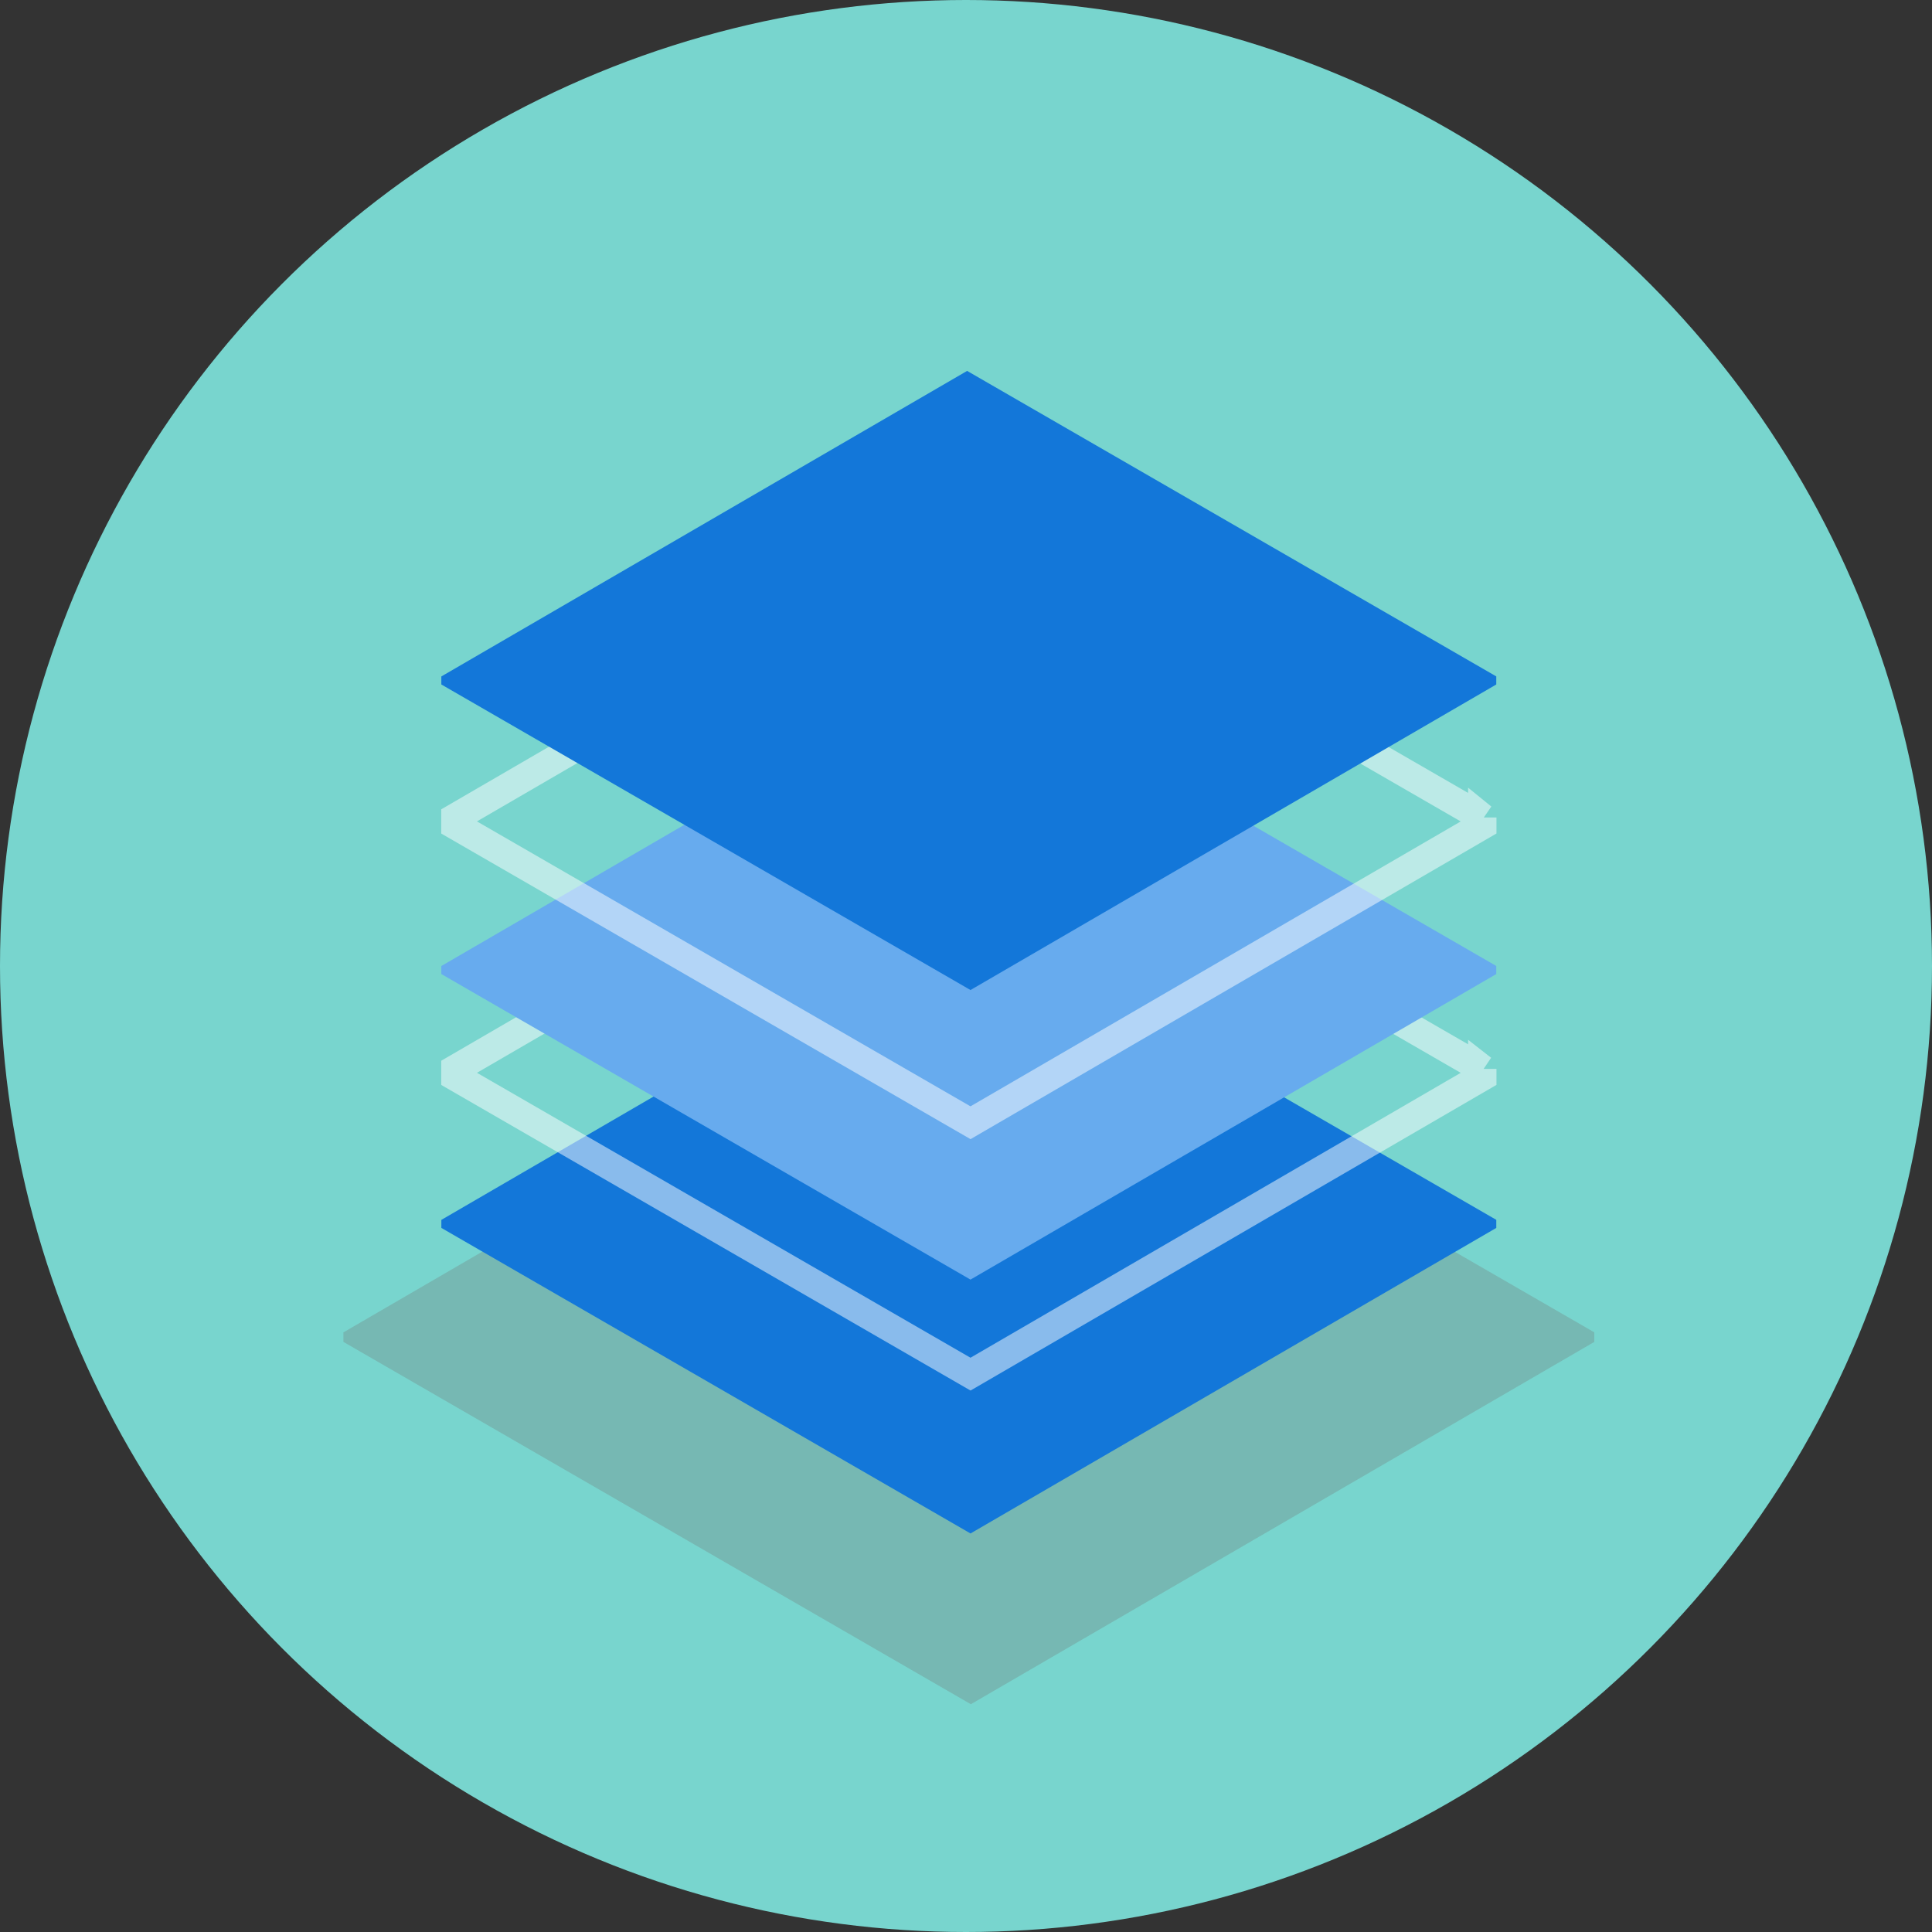
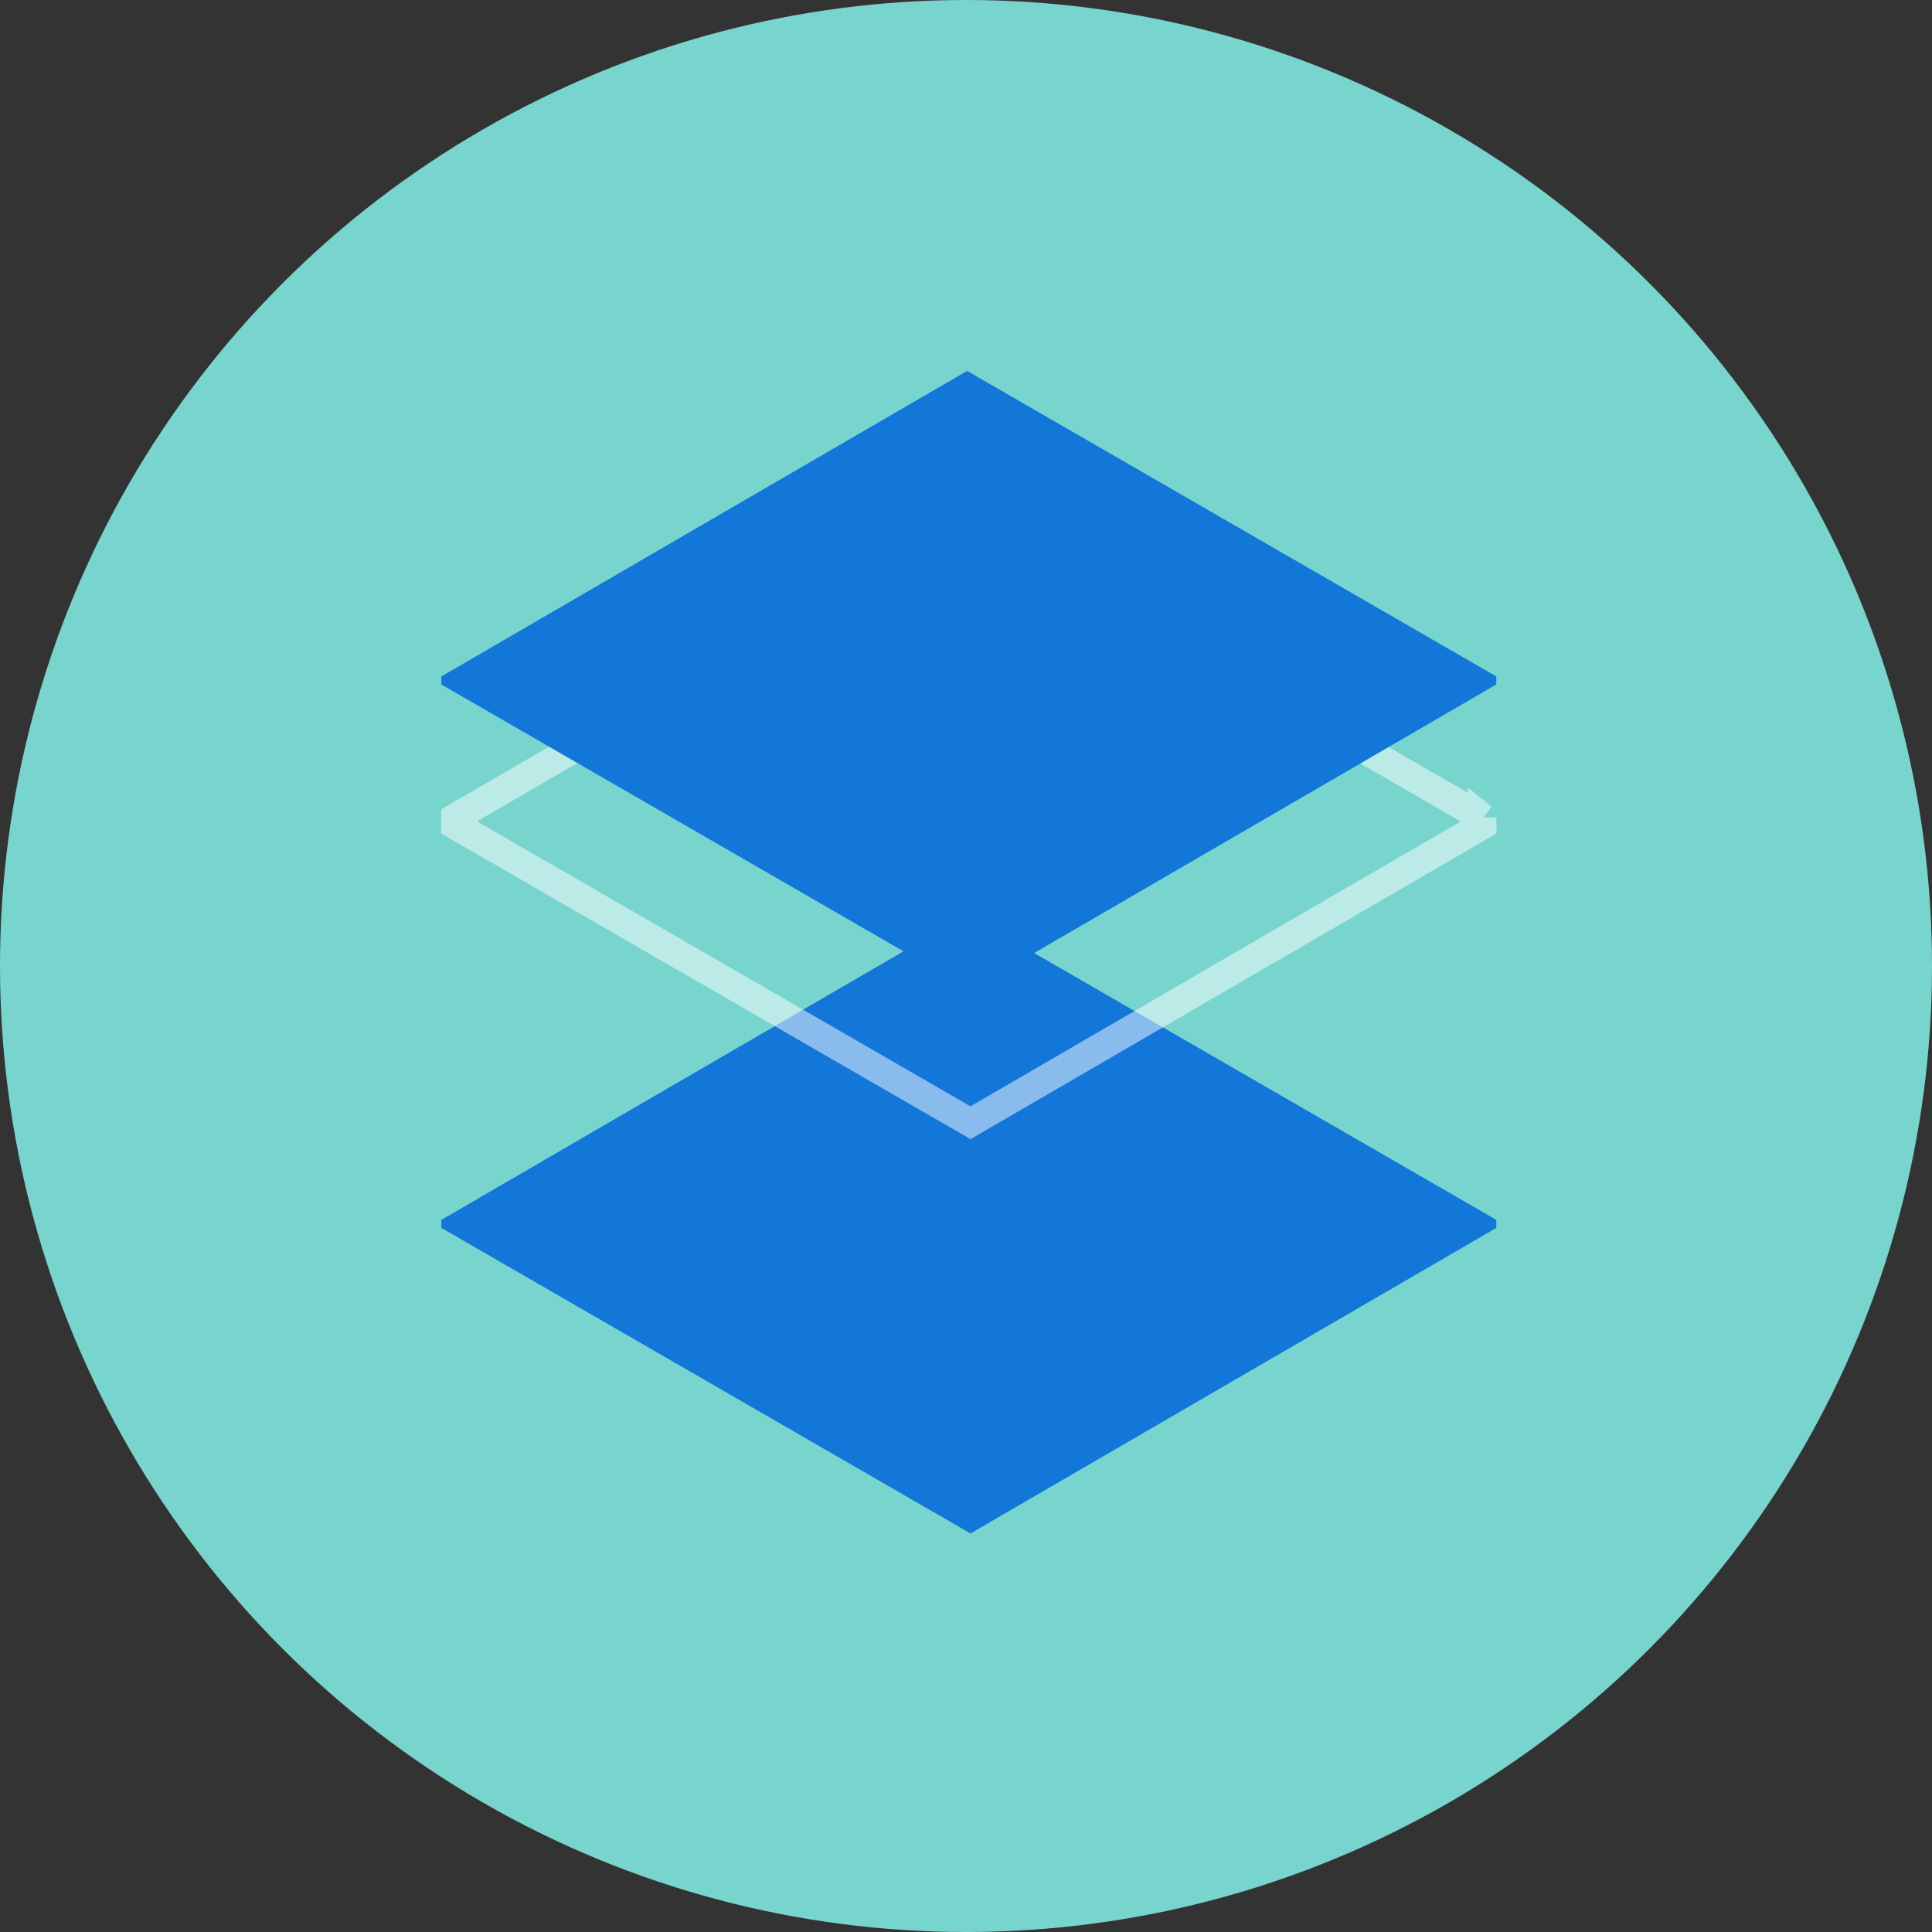
<svg xmlns="http://www.w3.org/2000/svg" width="125" height="125" viewBox="0 0 125 125">
  <rect x="0" y="0" width="125" height="125" fill="#333333" stroke="none" />
  <defs>
    <clipPath id="clip-path">
      <path id="Path_22528" data-name="Path 22528" d="M776.467,1615.913v0l-20.332-11.739h0l-.455-.263h0l-.487-.281h0l-.017-.01-12.7-7.334-.24-.14h0l-10.433,6.063h0l-.246.143-23.338,13.563v.523l34.236,19.766,34.018-19.769v-.521Z" transform="translate(-708.212 -1596.144)" fill="none" />
    </clipPath>
    <clipPath id="clip-path-2">
      <rect id="Rectangle_3613" data-name="Rectangle 3613" width="74.539" height="46.343" fill="none" />
    </clipPath>
  </defs>
  <g id="Group_15966" data-name="Group 15966" transform="translate(0.079 0.078)">
    <g id="Group_14191" data-name="Group 14191" transform="translate(0 0)">
      <circle id="Ellipse_1069" data-name="Ellipse 1069" cx="62.5" cy="62.5" r="62.5" transform="translate(-0.079 -0.078)" fill="#78d5ce" />
      <g id="Group_16078" data-name="Group 16078" transform="translate(-675.984 -1545.269)">
-         <path id="Path_22525" data-name="Path 22525" d="M698.126,1654.93v0l24.108,13.919h0l.539.312h0l.578.333h0l.02.012,15.062,8.7.285.166h0l12.371-7.189h0l.292-.17,27.673-16.082,0-.621-40.595-23.437-40.336,23.441v.617Z" transform="translate(0 -22.918)" fill="#727272" opacity="0.3" style="mix-blend-mode: multiply;isolation: isolate" />
        <path id="Path_22588" data-name="Path 22588" d="M708.212,1589.479v0l20.332,11.739h0l.455.263h0l.487.281h0l.017.01,12.7,7.334.24.14h0l10.433-6.063h0l.246-.143,23.339-13.563v-.523l-34.236-19.766-34.018,19.769v.521Z" transform="translate(-3.747 35.16)" fill="#1377d9" />
-         <path id="Path_22527" data-name="Path 22527" d="M776.1,1629.677v0L756.3,1618.248h0l-.443-.256h0l-.474-.274h0l-.016-.009-12.365-7.139-.234-.136h0l-10.155,5.9h0l-.239.139-22.717,13.2v.509l33.325,19.24,33.112-19.243v-.507Z" transform="translate(-4.285 -15.325)" fill="none" stroke="#fff" stroke-miterlimit="10" stroke-width="1.837" opacity="0.5" />
-         <path id="Path_22587" data-name="Path 22587" d="M708.212,1589.479v0l20.332,11.739h0l.455.263h0l.487.281h0l.017.01,12.7,7.334.24.14h0l10.433-6.063h0l.246-.143,23.339-13.563v-.523l-34.236-19.766-34.018,19.769v.521Z" transform="translate(-3.748 18.735)" fill="#67abee" />
        <path id="Path_22529" data-name="Path 22529" d="M776.1,1603.795v0L756.3,1592.366h0l-.443-.256h0l-.474-.274h0l-.016-.01-12.365-7.139-.234-.136h0l-10.155,5.9h0l-.239.139-22.717,13.2v.51l33.325,19.24,33.112-19.243v-.507Z" transform="translate(-4.285 -5.708)" fill="none" stroke="#fff" stroke-miterlimit="10" stroke-width="1.837" opacity="0.5" />
        <path id="Path_22530" data-name="Path 22530" d="M708.212,1589.479v0l20.332,11.739h0l.455.263h0l.487.281h0l.017.01,12.7,7.334.24.14h0l10.433-6.063h0l.246-.143,23.339-13.563v-.523l-34.236-19.766-34.018,19.769v.521Z" transform="translate(-3.748)" fill="#1377d9" />
      </g>
    </g>
  </g>
</svg>